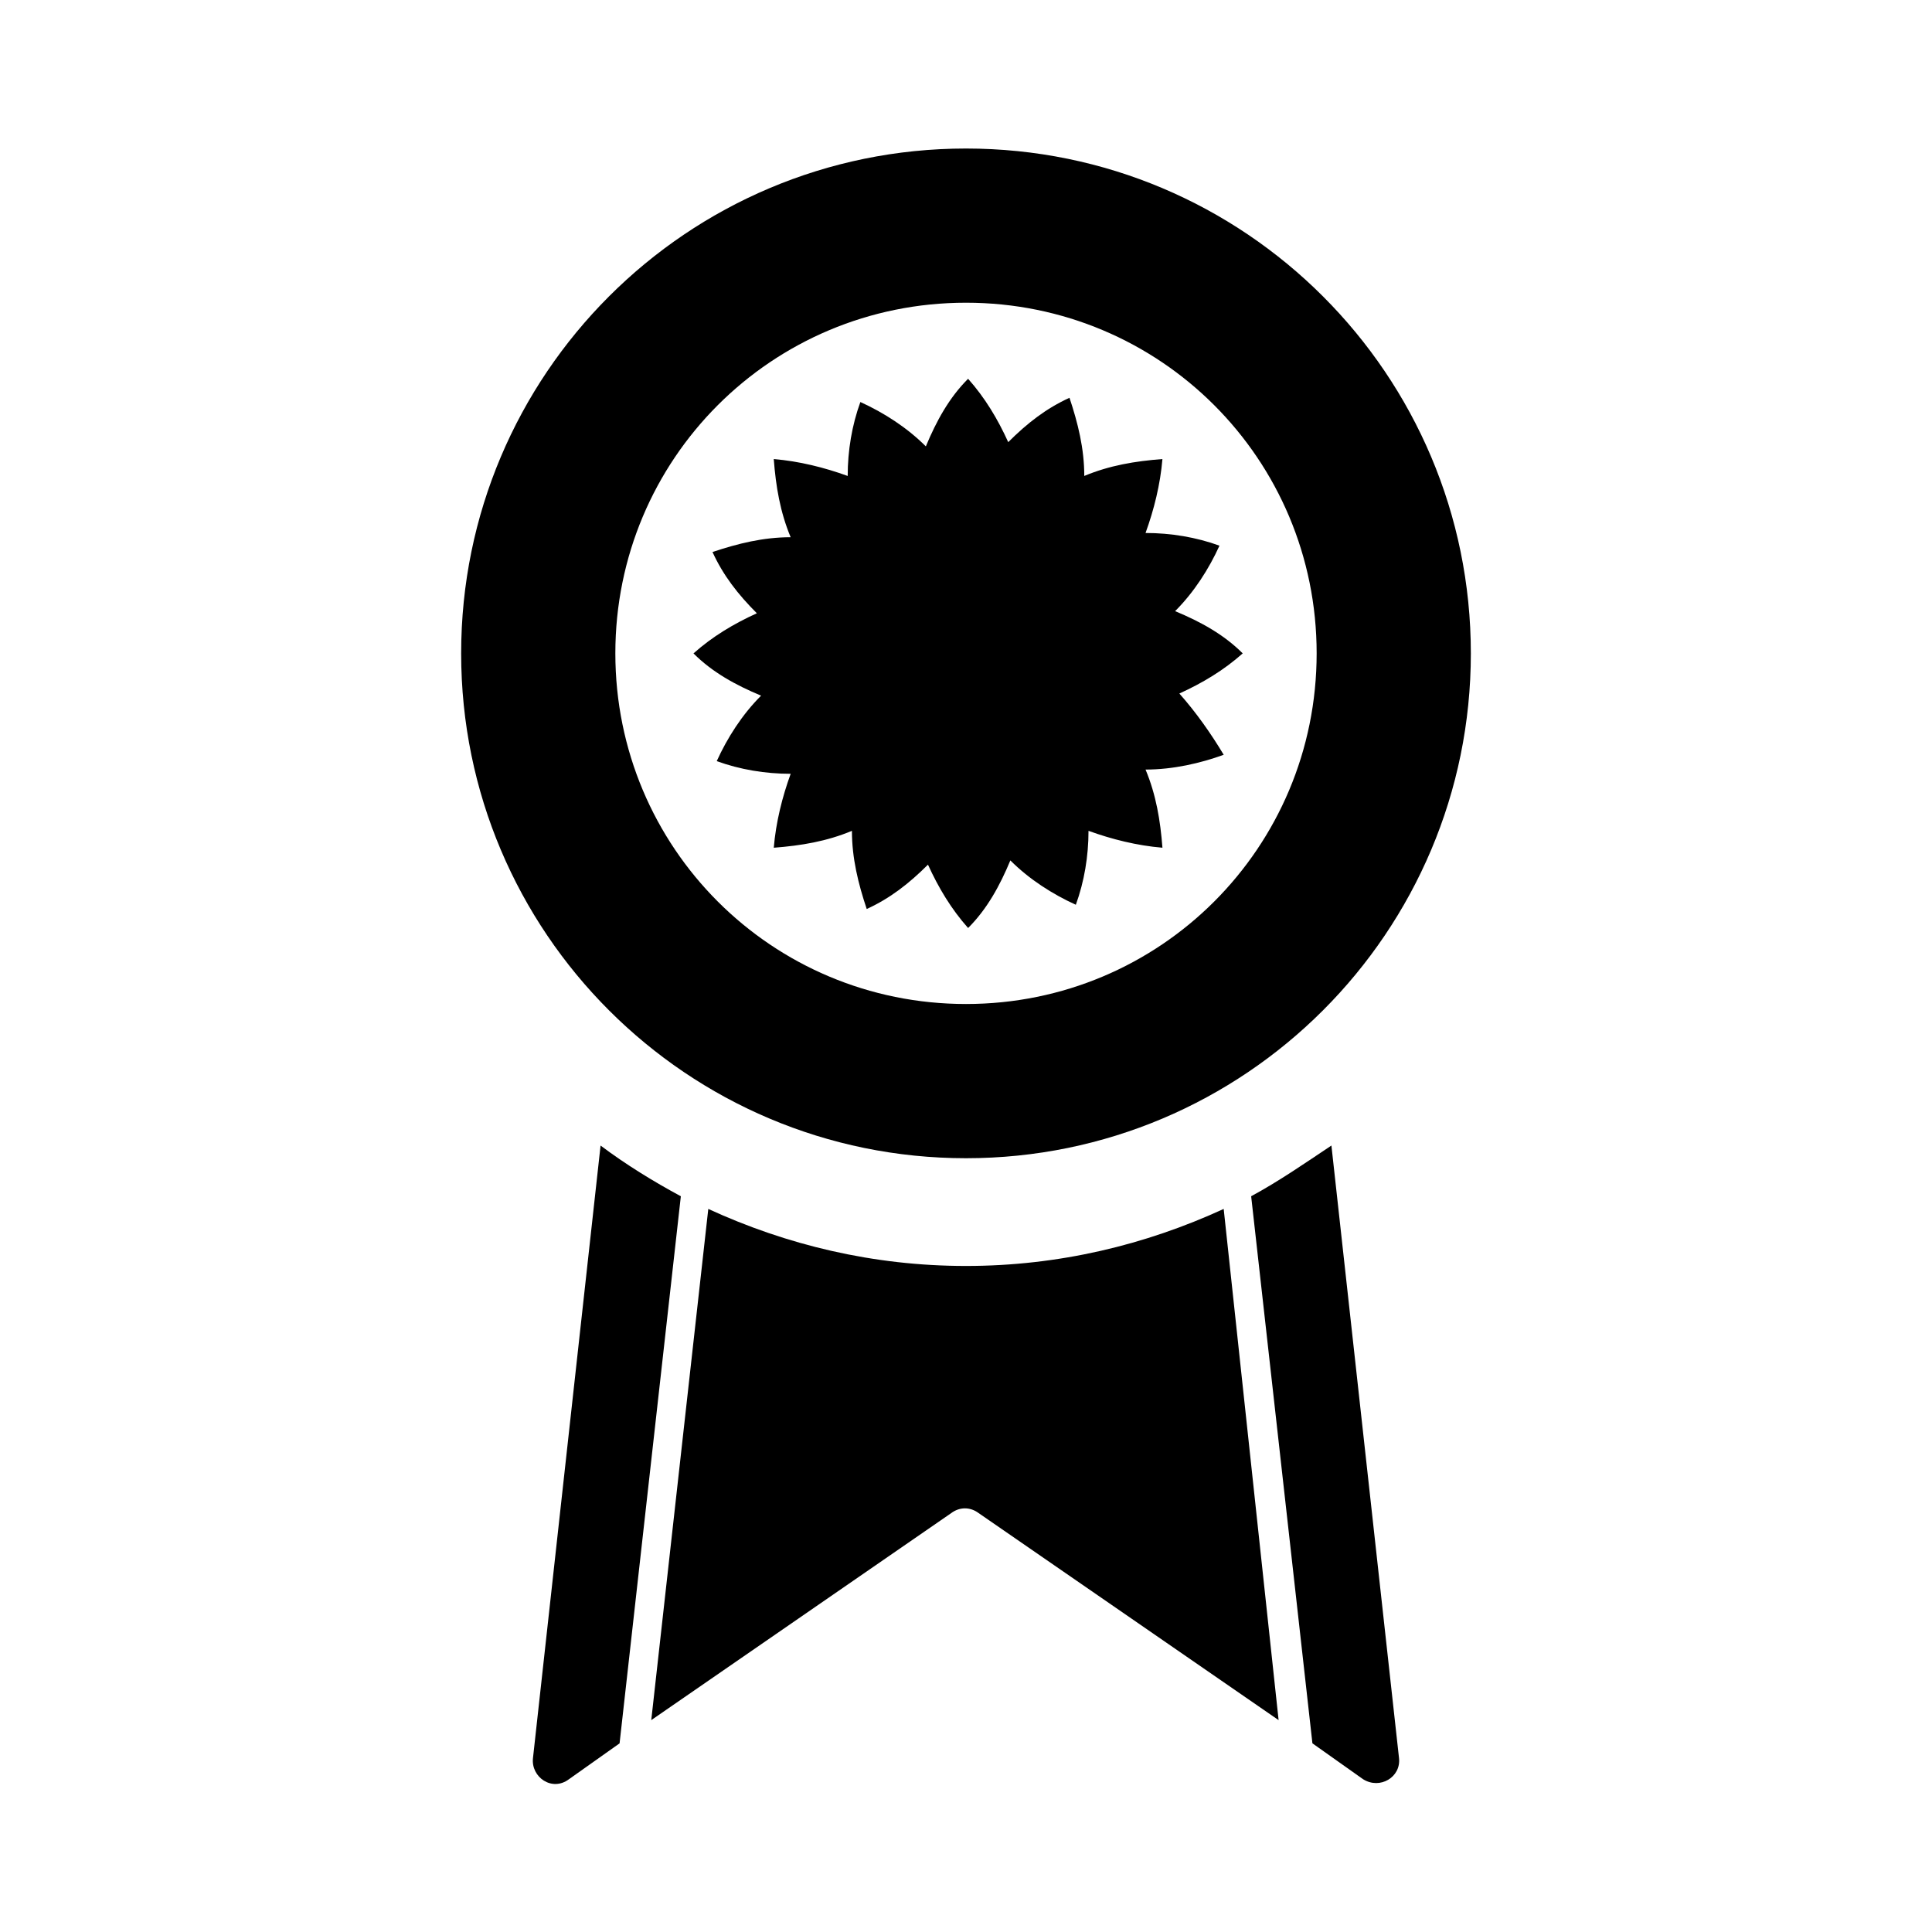
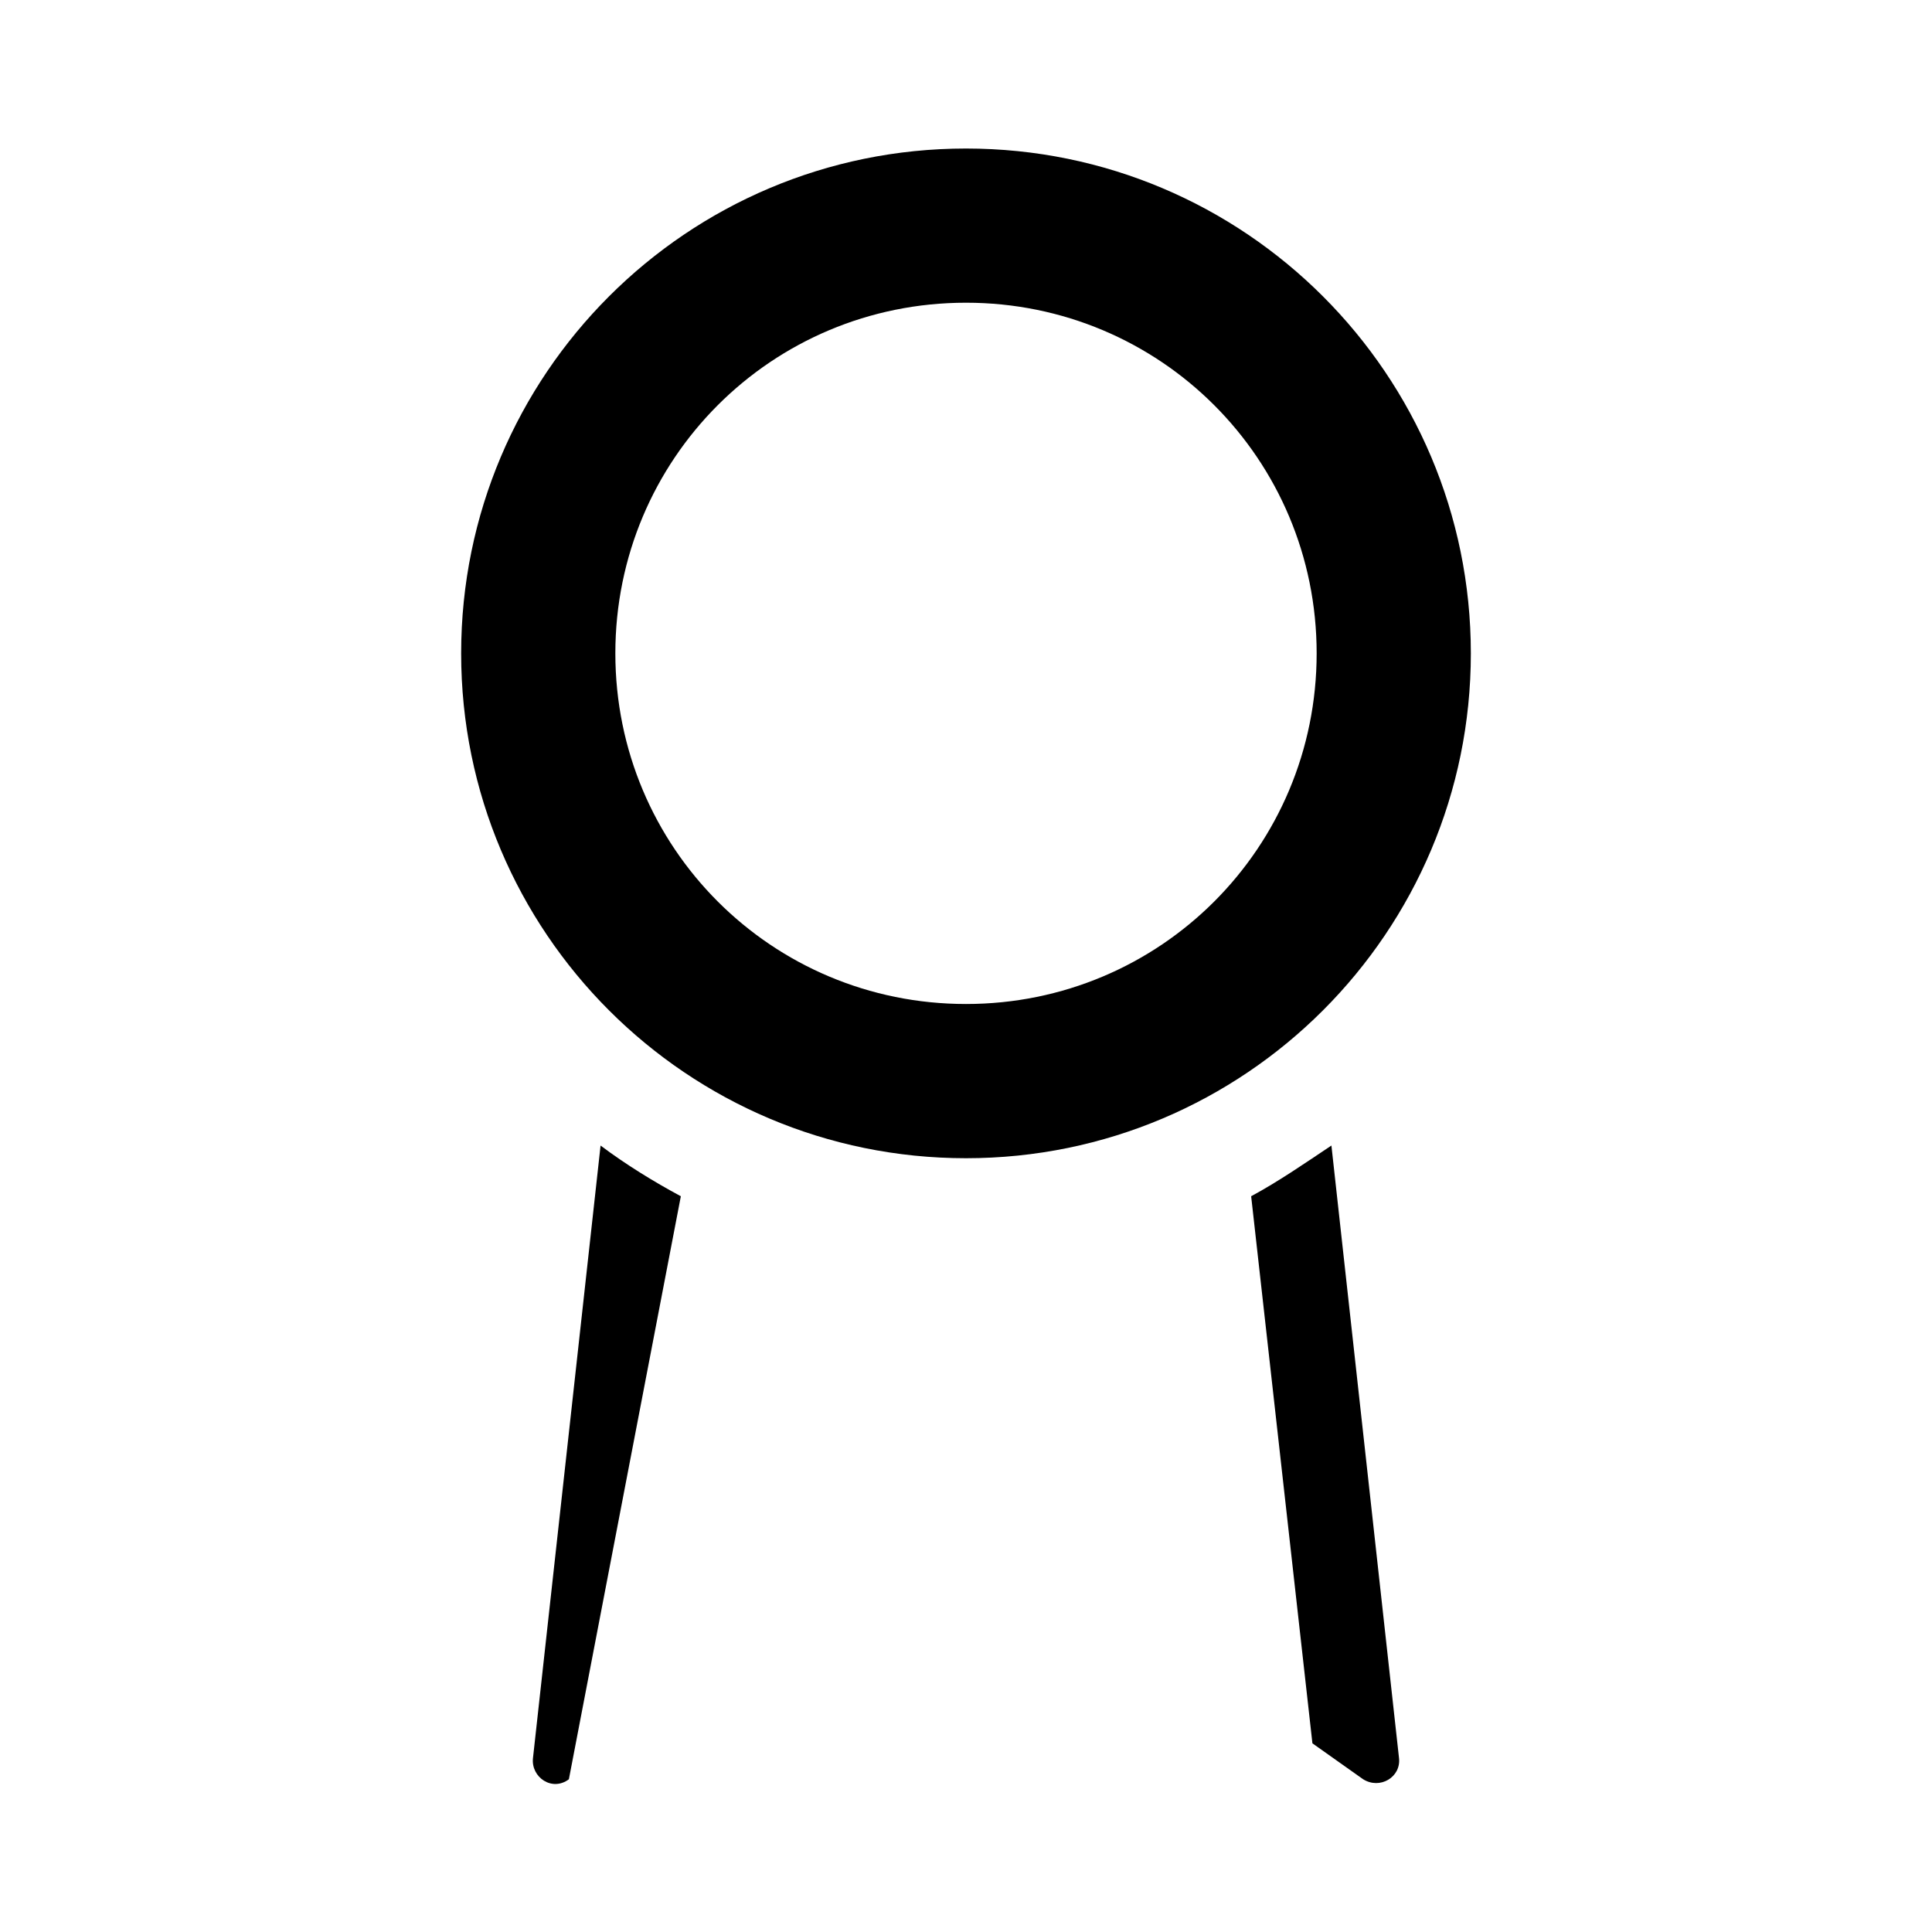
<svg xmlns="http://www.w3.org/2000/svg" fill="#000000" width="800px" height="800px" version="1.1" viewBox="144 144 512 512">
  <g>
-     <path d="m468.29 464.38c-20.711 9.516-43.664 15.113-68.293 15.113s-47.582-5.598-68.293-15.113l-15.113 135.47 79.488-54.859c2.238-1.68 5.039-1.68 7.277 0l79.488 54.859z" />
-     <path d="m324.43 461.02c-7.277-3.918-14.555-8.398-21.273-13.434l-17.914 162.34c-0.559 5.039 5.039 8.957 9.516 5.598l13.434-9.516z" />
+     <path d="m324.43 461.02c-7.277-3.918-14.555-8.398-21.273-13.434l-17.914 162.34c-0.559 5.039 5.039 8.957 9.516 5.598z" />
    <path d="m475.57 461.02 16.234 144.98 13.434 9.516c4.477 2.801 10.078-0.559 9.516-5.598l-17.914-162.34c-6.715 4.481-13.992 9.52-21.27 13.438z" />
    <path d="m400 183.36c-73.895 0-133.79 59.898-133.79 133.79 0 73.891 59.898 133.79 133.79 133.79s133.79-59.898 133.79-133.79c0-73.891-59.898-133.79-133.79-133.79zm0 226.71c-51.5 0-92.926-41.426-92.926-92.926s41.422-92.922 92.926-92.922c51.5 0 92.926 41.426 92.926 92.926-0.004 51.496-41.426 92.922-92.926 92.922z" />
-     <path d="m456.54 327.79c6.156-2.801 11.754-6.156 16.793-10.637-5.039-5.039-11.195-8.398-17.914-11.195 5.039-5.039 8.957-11.195 11.754-17.352-6.156-2.238-12.875-3.359-19.594-3.359 2.238-6.156 3.918-12.875 4.477-19.594-7.277 0.559-13.996 1.68-20.711 4.477 0-7.277-1.68-13.996-3.918-20.711-6.156 2.801-11.195 6.719-16.234 11.754-2.801-6.156-6.156-11.754-10.637-16.793-5.039 5.039-8.398 11.195-11.195 17.914-5.039-5.039-11.195-8.957-17.352-11.754-2.238 6.156-3.359 12.875-3.359 19.594-6.156-2.238-12.875-3.918-19.594-4.477 0.559 7.277 1.68 13.996 4.477 20.711-7.277 0-13.996 1.68-20.711 3.918 2.801 6.156 6.719 11.195 11.754 16.234-6.156 2.801-11.754 6.156-16.793 10.637 5.039 5.039 11.195 8.398 17.914 11.195-5.039 5.039-8.957 11.195-11.754 17.352 6.156 2.238 12.875 3.359 19.594 3.359-2.238 6.156-3.918 12.875-4.477 19.594 7.277-0.559 13.996-1.68 20.711-4.477 0 7.277 1.68 13.996 3.918 20.711 6.156-2.801 11.195-6.719 16.234-11.754 2.801 6.156 6.156 11.754 10.637 16.793 5.039-5.039 8.398-11.195 11.195-17.914 5.039 5.039 11.195 8.957 17.352 11.754 2.238-6.156 3.359-12.875 3.359-19.594 6.156 2.238 12.875 3.918 19.594 4.477-0.559-7.277-1.68-13.996-4.477-20.711 7.277 0 14.555-1.68 20.711-3.918-3.359-5.598-7.277-11.195-11.754-16.234z" />
  </g>
</svg>